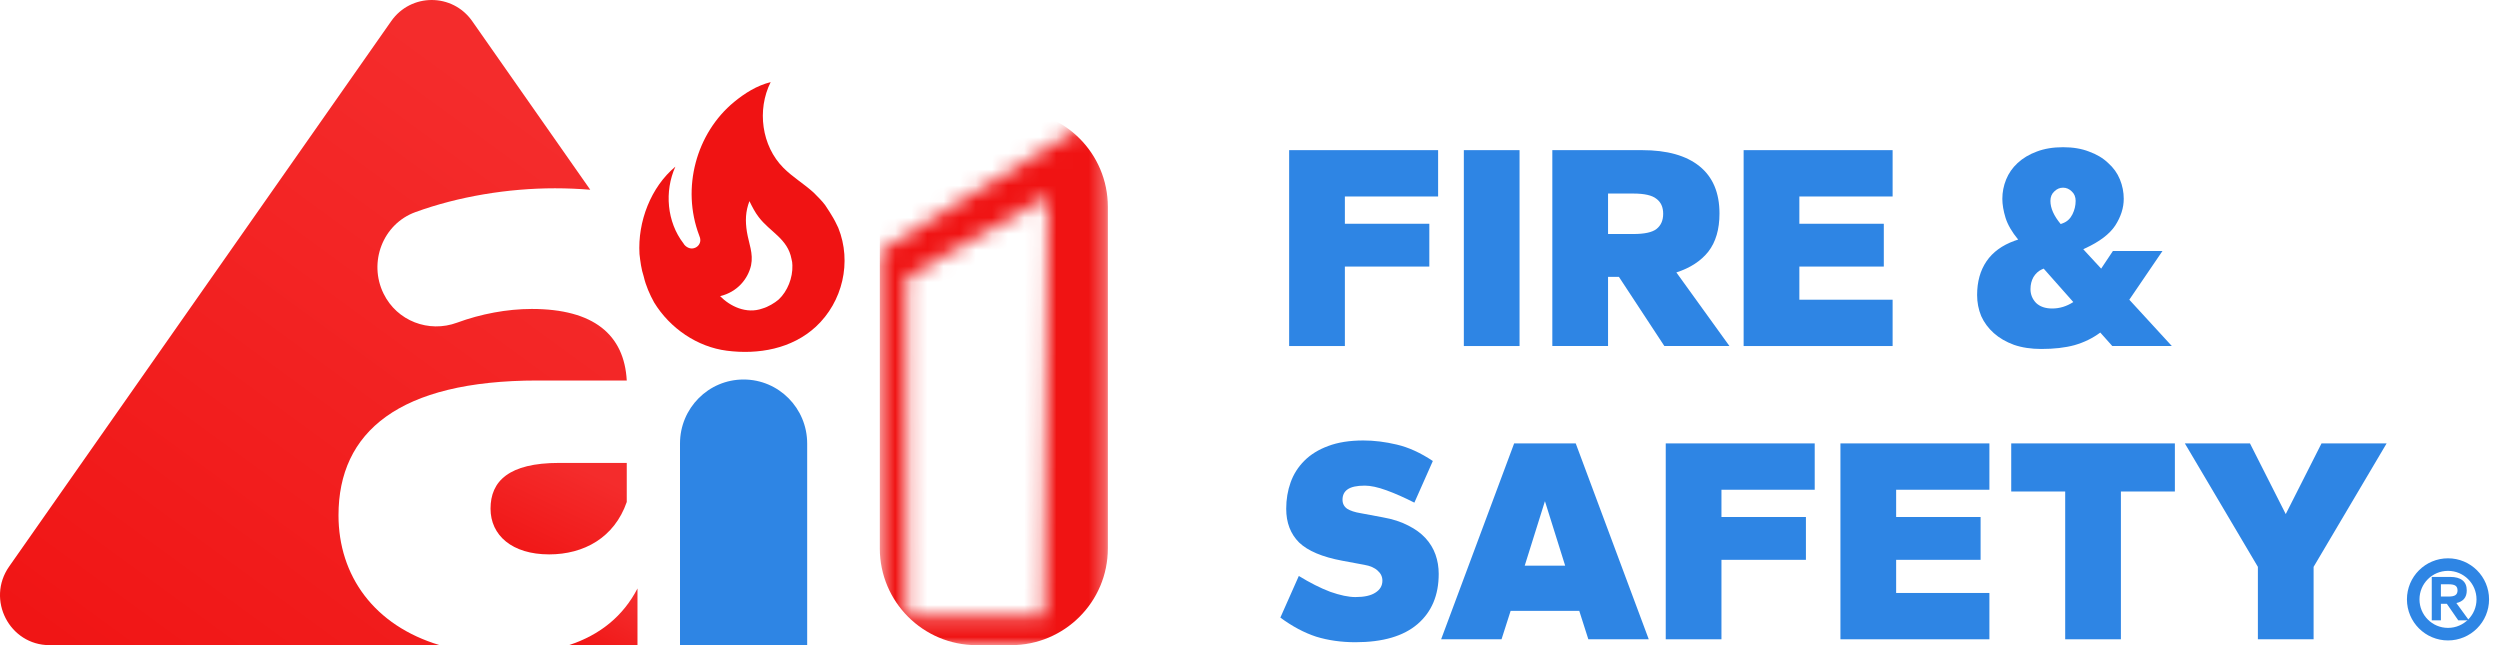
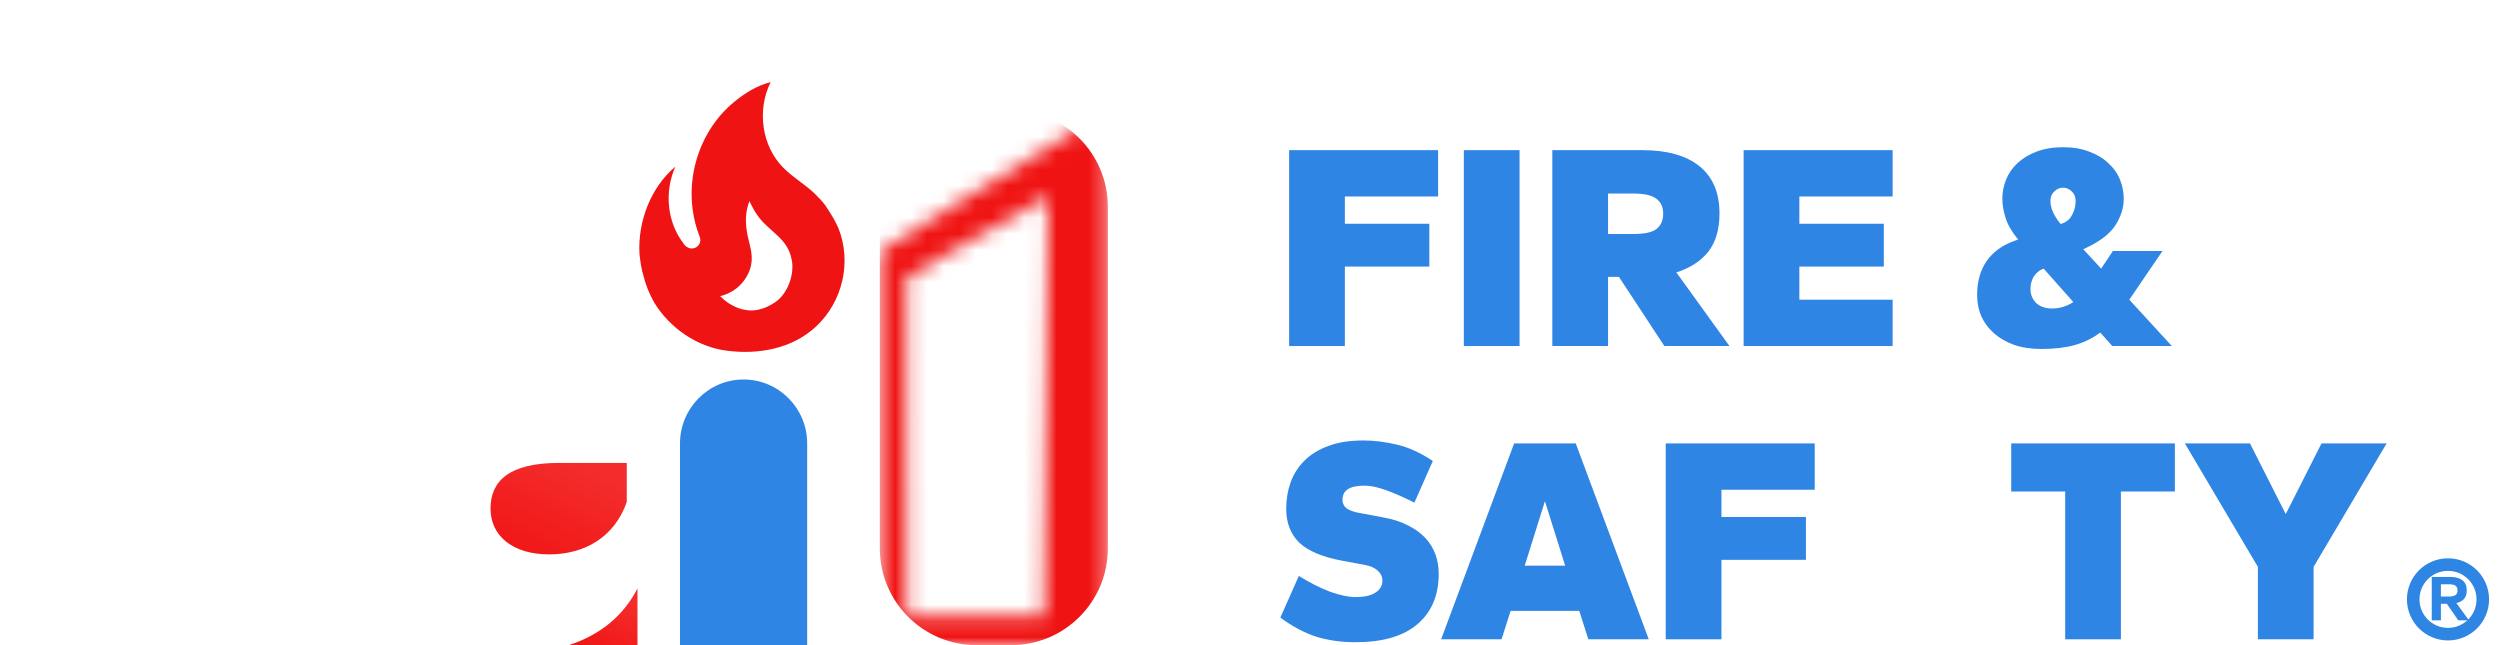
<svg xmlns="http://www.w3.org/2000/svg" width="155" height="40" viewBox="0 0 155 40" fill="none">
  <path d="M79.927 21.454V9.309H89.163V12.182H83.382V13.873H88.618V16.527H83.382V21.454H79.927Z" fill="#2E85E4" />
  <path d="M90.758 21.454V9.309H94.212V21.454H90.758Z" fill="#2E85E4" />
  <path d="M106.608 13.236C106.608 14.218 106.378 15.006 105.917 15.6C105.456 16.182 104.796 16.612 103.935 16.891L107.226 21.454H103.19L100.372 17.164H99.699V21.454H96.244V9.309H101.808C103.36 9.309 104.547 9.642 105.372 10.309C106.196 10.976 106.608 11.951 106.608 13.236ZM103.117 13.255C103.117 12.842 102.978 12.533 102.699 12.327C102.432 12.109 101.953 12 101.263 12H99.699V14.509H101.263C101.953 14.509 102.432 14.406 102.699 14.2C102.978 13.982 103.117 13.667 103.117 13.255Z" fill="#2E85E4" />
  <path d="M108.105 21.454V9.309H117.342V12.182H111.56V13.873H116.796V16.527H111.56V18.582H117.342V21.454H108.105Z" fill="#2E85E4" />
  <path d="M130.217 20.618C129.745 20.97 129.211 21.23 128.617 21.4C128.036 21.558 127.351 21.636 126.563 21.636C125.933 21.636 125.369 21.552 124.872 21.382C124.375 21.2 123.957 20.958 123.617 20.654C123.278 20.352 123.017 20 122.836 19.6C122.666 19.188 122.581 18.752 122.581 18.291C122.581 17.467 122.775 16.77 123.163 16.2C123.551 15.63 124.133 15.206 124.908 14.927L125.126 14.854C124.739 14.382 124.478 13.933 124.345 13.509C124.211 13.073 124.145 12.679 124.145 12.327C124.145 11.915 124.223 11.515 124.381 11.127C124.539 10.739 124.775 10.4 125.09 10.109C125.417 9.806 125.811 9.57 126.272 9.4C126.745 9.218 127.29 9.127 127.908 9.127C128.526 9.127 129.066 9.218 129.526 9.4C129.999 9.57 130.393 9.806 130.708 10.109C131.036 10.4 131.278 10.739 131.436 11.127C131.593 11.515 131.672 11.915 131.672 12.327C131.672 12.885 131.496 13.436 131.145 13.982C130.793 14.515 130.169 14.988 129.272 15.4L129.163 15.454L130.272 16.654L130.999 15.564H134.072L132.017 18.582L134.654 21.454H130.963L130.217 20.618ZM127.236 19.127C127.696 19.127 128.133 18.994 128.545 18.727L126.708 16.654L126.581 16.709C126.375 16.806 126.205 16.964 126.072 17.182C125.951 17.4 125.89 17.648 125.89 17.927C125.89 18.255 126.005 18.539 126.236 18.782C126.478 19.012 126.811 19.127 127.236 19.127ZM127.126 12.454C127.126 12.903 127.339 13.382 127.763 13.891L127.908 13.836C128.163 13.739 128.357 13.558 128.49 13.291C128.623 13.024 128.69 12.745 128.69 12.454C128.69 12.212 128.611 12.018 128.454 11.873C128.296 11.715 128.114 11.636 127.908 11.636C127.702 11.636 127.52 11.715 127.363 11.873C127.205 12.018 127.126 12.212 127.126 12.454Z" fill="#2E85E4" />
  <path d="M84.036 39.818C83.163 39.818 82.351 39.703 81.6 39.473C80.86 39.23 80.121 38.836 79.382 38.291L80.527 35.709C81.218 36.133 81.866 36.461 82.472 36.691C83.091 36.909 83.612 37.018 84.036 37.018C84.582 37.018 84.994 36.927 85.272 36.745C85.563 36.564 85.709 36.315 85.709 36C85.709 35.758 85.612 35.551 85.418 35.382C85.224 35.2 84.945 35.079 84.582 35.018L83.218 34.764C81.981 34.533 81.091 34.157 80.545 33.636C80.012 33.103 79.745 32.406 79.745 31.545C79.745 30.964 79.836 30.418 80.018 29.909C80.2 29.4 80.484 28.951 80.872 28.564C81.26 28.176 81.751 27.873 82.345 27.654C82.951 27.424 83.678 27.309 84.527 27.309C85.194 27.309 85.885 27.394 86.6 27.564C87.327 27.733 88.072 28.073 88.836 28.582L87.691 31.164C87.072 30.849 86.497 30.594 85.963 30.4C85.43 30.206 84.981 30.109 84.618 30.109C84.121 30.109 83.763 30.188 83.545 30.345C83.339 30.491 83.236 30.703 83.236 30.982C83.236 31.224 83.333 31.412 83.527 31.545C83.721 31.667 84 31.758 84.363 31.818L85.727 32.073C86.345 32.182 86.872 32.352 87.309 32.582C87.745 32.8 88.103 33.061 88.382 33.364C88.66 33.667 88.866 34.006 89 34.382C89.133 34.758 89.2 35.157 89.2 35.582C89.2 36.903 88.763 37.939 87.891 38.691C87.018 39.442 85.733 39.818 84.036 39.818Z" fill="#2E85E4" />
  <path d="M98.477 39.636L97.914 37.873H93.659L93.095 39.636H89.35L93.877 27.491H97.695L102.223 39.636H98.477ZM95.786 31.073L94.532 35.073H97.041L95.786 31.073Z" fill="#2E85E4" />
  <path d="M103.276 39.636V27.491H112.512V30.364H106.73V32.054H111.967V34.709H106.73V39.636H103.276Z" fill="#2E85E4" />
-   <path d="M114.107 39.636V27.491H123.343V30.364H117.561V32.054H122.797V34.709H117.561V36.764H123.343V39.636H114.107Z" fill="#2E85E4" />
  <path d="M128.042 39.636V30.473H124.696V27.491H134.842V30.473H131.496V39.636H128.042Z" fill="#2E85E4" />
  <path d="M139.989 39.636V35.145L135.461 27.491H139.498L141.716 31.873L143.934 27.491H147.97L143.443 35.145V39.636H139.989Z" fill="#2E85E4" />
  <circle cx="151.776" cy="37.161" r="2.157" stroke="#2E85E4" stroke-width="0.778" />
  <path d="M152.939 36.603C152.939 36.827 152.883 37.003 152.77 37.132C152.66 37.258 152.502 37.344 152.295 37.389L153.076 38.462H152.412L151.703 37.434H151.336V38.462H150.769V35.769H151.916C152.247 35.769 152.499 35.839 152.674 35.979C152.851 36.119 152.939 36.327 152.939 36.603ZM152.367 36.608C152.367 36.471 152.324 36.373 152.239 36.313C152.155 36.254 152.016 36.225 151.82 36.225H151.336V36.986H151.82C152.01 36.986 152.149 36.957 152.235 36.898C152.323 36.836 152.367 36.739 152.367 36.608Z" fill="#2E85E4" />
  <path d="M39.524 36.485C38.647 38.181 37.218 39.364 35.266 40H39.524V36.485Z" fill="url(#paint0_linear_32_10)" />
  <path d="M38.859 31.123V28.701H34.662C31.541 28.701 30.413 29.836 30.413 31.536C30.413 33.189 31.743 34.372 34.049 34.372C36.195 34.372 38.09 33.341 38.859 31.123Z" fill="url(#paint1_linear_32_10)" />
-   <path d="M20.987 31.945C20.987 26.787 24.727 23.591 33.328 23.591H38.859C38.703 20.755 36.813 19.155 32.969 19.155C31.442 19.155 29.81 19.463 28.339 20.005C26.58 20.655 24.613 19.9 23.783 18.209C22.826 16.267 23.732 13.887 25.755 13.151C28.419 12.182 31.493 11.674 34.403 11.674C35.162 11.674 35.893 11.707 36.596 11.764L29.277 1.311C28.051 -0.437 25.481 -0.437 24.255 1.311L0.568 35.122C-0.87 37.174 0.587 40 3.077 40H27.264C23.194 38.784 20.987 35.692 20.987 31.945Z" fill="url(#paint2_linear_32_10)" />
  <path d="M50.045 40H42.16V27.499C42.16 25.305 43.924 23.529 46.102 23.529C48.281 23.529 50.045 25.305 50.045 27.499V40Z" fill="#2E85E4" />
  <mask id="mask0_32_10" style="mask-type:luminance" maskUnits="userSpaceOnUse" x="54" y="6" width="15" height="34">
    <path d="M56.192 17.203L64.964 12.18L64.74 38.183H56.209L56.192 17.203ZM67.793 7.378L54.821 15.399L54.548 15.568V15.883V39.426V40H55.131H68.103H68.687V39.426V7.862V6.825L67.793 7.378Z" fill="white" />
  </mask>
  <g mask="url(#mask0_32_10)">
    <path d="M62.687 6.825H60.548C57.234 6.825 54.548 9.512 54.548 12.825V34C54.548 37.314 57.234 40 60.548 40H62.687C66.001 40 68.687 37.314 68.687 34V12.825C68.687 9.512 66.001 6.825 62.687 6.825Z" fill="#F01313" />
  </g>
  <path d="M51.155 12.711C50.946 12.433 50.691 12.191 50.455 11.949C49.846 11.392 49.155 10.992 48.573 10.407C47.219 9.05 46.919 6.81 47.782 5.091C46.919 5.305 46.165 5.788 45.519 6.318C43.165 8.251 42.238 11.661 43.347 14.589C43.383 14.681 43.42 14.774 43.42 14.895C43.42 15.1 43.283 15.286 43.102 15.36C42.892 15.453 42.674 15.397 42.502 15.248C42.45 15.204 42.407 15.151 42.374 15.09C41.347 13.761 41.184 11.856 41.874 10.332C40.357 11.596 39.529 13.734 39.648 15.75C39.702 16.215 39.757 16.68 39.911 17.144C40.038 17.702 40.284 18.259 40.556 18.752C41.538 20.36 43.238 21.512 45.065 21.744C47.01 21.995 49.091 21.633 50.582 20.257C52.245 18.715 52.827 16.243 51.973 14.124L51.855 13.882C51.664 13.455 51.155 12.711 51.155 12.711ZM48.282 18.566C48.028 18.789 47.61 19.031 47.283 19.124C46.265 19.495 45.247 18.975 44.647 18.362C45.728 18.101 46.374 17.284 46.565 16.456C46.719 15.713 46.428 15.1 46.31 14.384C46.201 13.696 46.219 13.111 46.465 12.47C46.637 12.823 46.819 13.176 47.037 13.455C47.737 14.384 48.837 14.793 49.073 16.057C49.109 16.187 49.128 16.317 49.128 16.456C49.155 17.219 48.828 18.055 48.282 18.566Z" fill="#F01313" />
  <defs>
    <linearGradient id="paint0_linear_32_10" x1="35.763" y1="40.473" x2="38.018" y2="36.621" gradientUnits="userSpaceOnUse">
      <stop stop-color="#F01313" />
      <stop offset="1" stop-color="#F42C2C" />
    </linearGradient>
    <linearGradient id="paint1_linear_32_10" x1="31.4" y1="35.135" x2="34.639" y2="28.333" gradientUnits="userSpaceOnUse">
      <stop stop-color="#F01313" />
      <stop offset="1" stop-color="#F42C2C" />
    </linearGradient>
    <linearGradient id="paint2_linear_32_10" x1="4.538" y1="45.385" x2="32.57" y2="6.989" gradientUnits="userSpaceOnUse">
      <stop stop-color="#F01313" />
      <stop offset="1" stop-color="#F42C2C" />
    </linearGradient>
  </defs>
</svg>